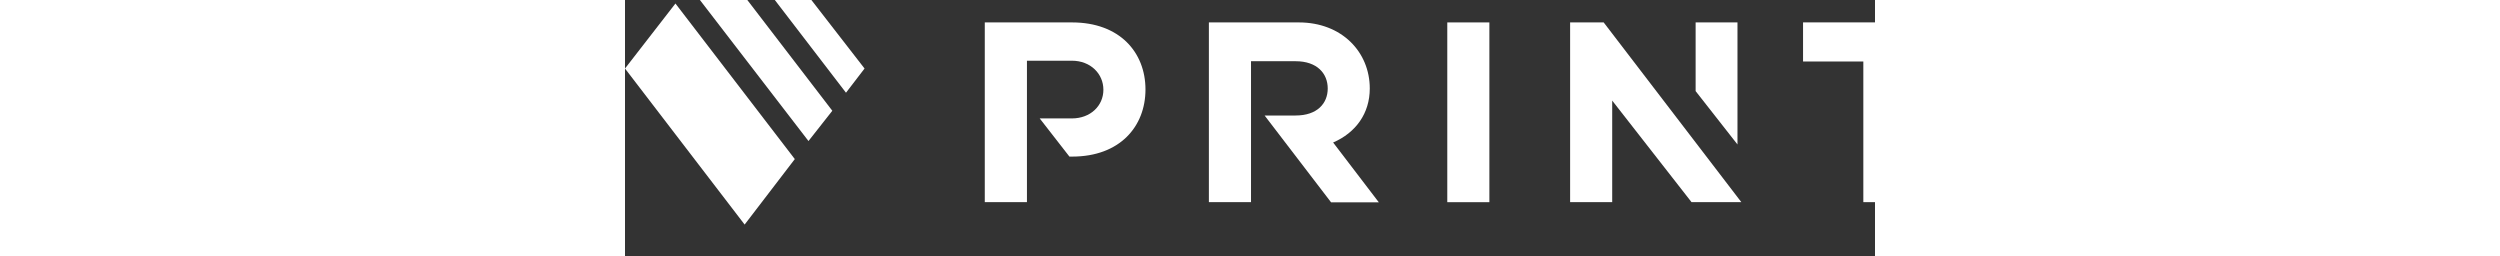
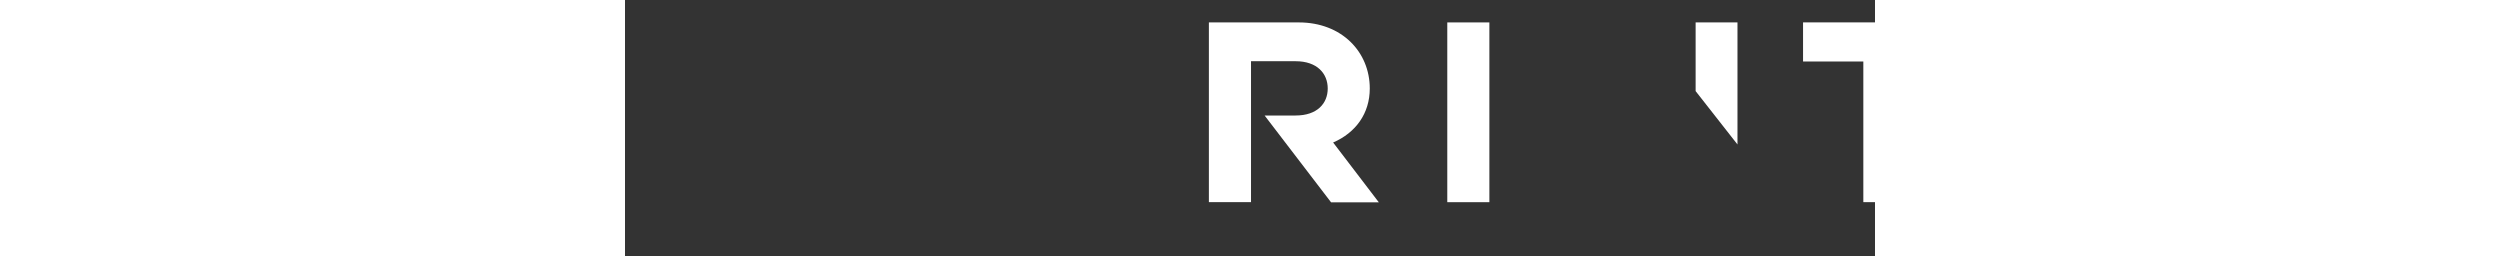
<svg xmlns="http://www.w3.org/2000/svg" width="400" height="41" viewBox="0 0 200 41" fill="none">
  <rect x="0" y="0" width="200" height="41" fill="#333333" stroke="none" />
  <g>
    <path d="M 0 35.931 L 0 0 L 214.527 0 L 214.527 35.931 Z" fill="transparent" />
-     <path d="M 8.07 0.562 L 0 10.964 L 19.142 35.931 L 27.168 25.453 Z" fill="#fff" />
-     <path d="M 19.571 0 L 11.986 0 L 29.356 22.566 L 33.171 17.722 Z" fill="#fff" />
-     <path d="M 38.328 10.964 L 29.823 0 L 23.972 0 L 35.358 14.836 Z" fill="#fff" />
    <path d="M 119.164 14.16 C 119.164 8.318 114.688 3.587 107.815 3.587 L 93.421 3.587 L 93.421 32.343 L 100.161 32.343 L 100.161 9.796 L 107.305 9.796 C 110.753 9.796 112.437 11.773 112.437 14.16 C 112.437 16.547 110.753 18.48 107.305 18.48 L 102.336 18.48 L 112.973 32.375 L 120.614 32.375 L 113.301 22.8 C 116.92 21.234 119.164 18.152 119.164 14.16 Z" fill="#fff" />
    <path d="M 177.996 3.581 L 171.3 3.581 L 171.3 14.577 L 177.996 23.116 Z" fill="#fff" />
-     <path d="M 71.53 3.587 L 57.565 3.587 L 57.565 32.343 L 64.311 32.343 L 64.311 9.714 L 71.499 9.714 C 74.5 9.714 76.543 11.811 76.543 14.362 C 76.543 16.914 74.487 18.947 71.499 18.947 L 66.354 18.947 L 71.108 25.055 L 71.543 25.055 C 79.172 25.055 83.276 20.242 83.276 14.318 C 83.276 8.394 79.165 3.587 71.53 3.587 Z" fill="#fff" />
    <path d="M 138.3 3.587 L 131.566 3.587 L 131.566 32.349 L 138.3 32.349 Z" fill="#fff" />
-     <path d="M 188.488 3.581 L 188.488 9.84 L 198.134 9.84 L 198.134 23.741 L 198.134 32.343 L 204.874 32.343 L 204.874 9.84 L 214.527 9.84 L 214.527 3.581 Z" fill="#fff" />
-     <path d="M 151.219 3.581 L 151.219 32.343 L 157.952 32.343 L 157.952 16.093 L 170.644 32.343 L 178.614 32.343 L 156.584 3.581 Z" fill="#fff" />
+     <path d="M 188.488 3.581 L 188.488 9.84 L 198.134 9.84 L 198.134 23.741 L 198.134 32.343 L 204.874 32.343 L 204.874 9.84 L 214.527 9.84 L 214.527 3.581 " fill="#fff" />
  </g>
</svg>